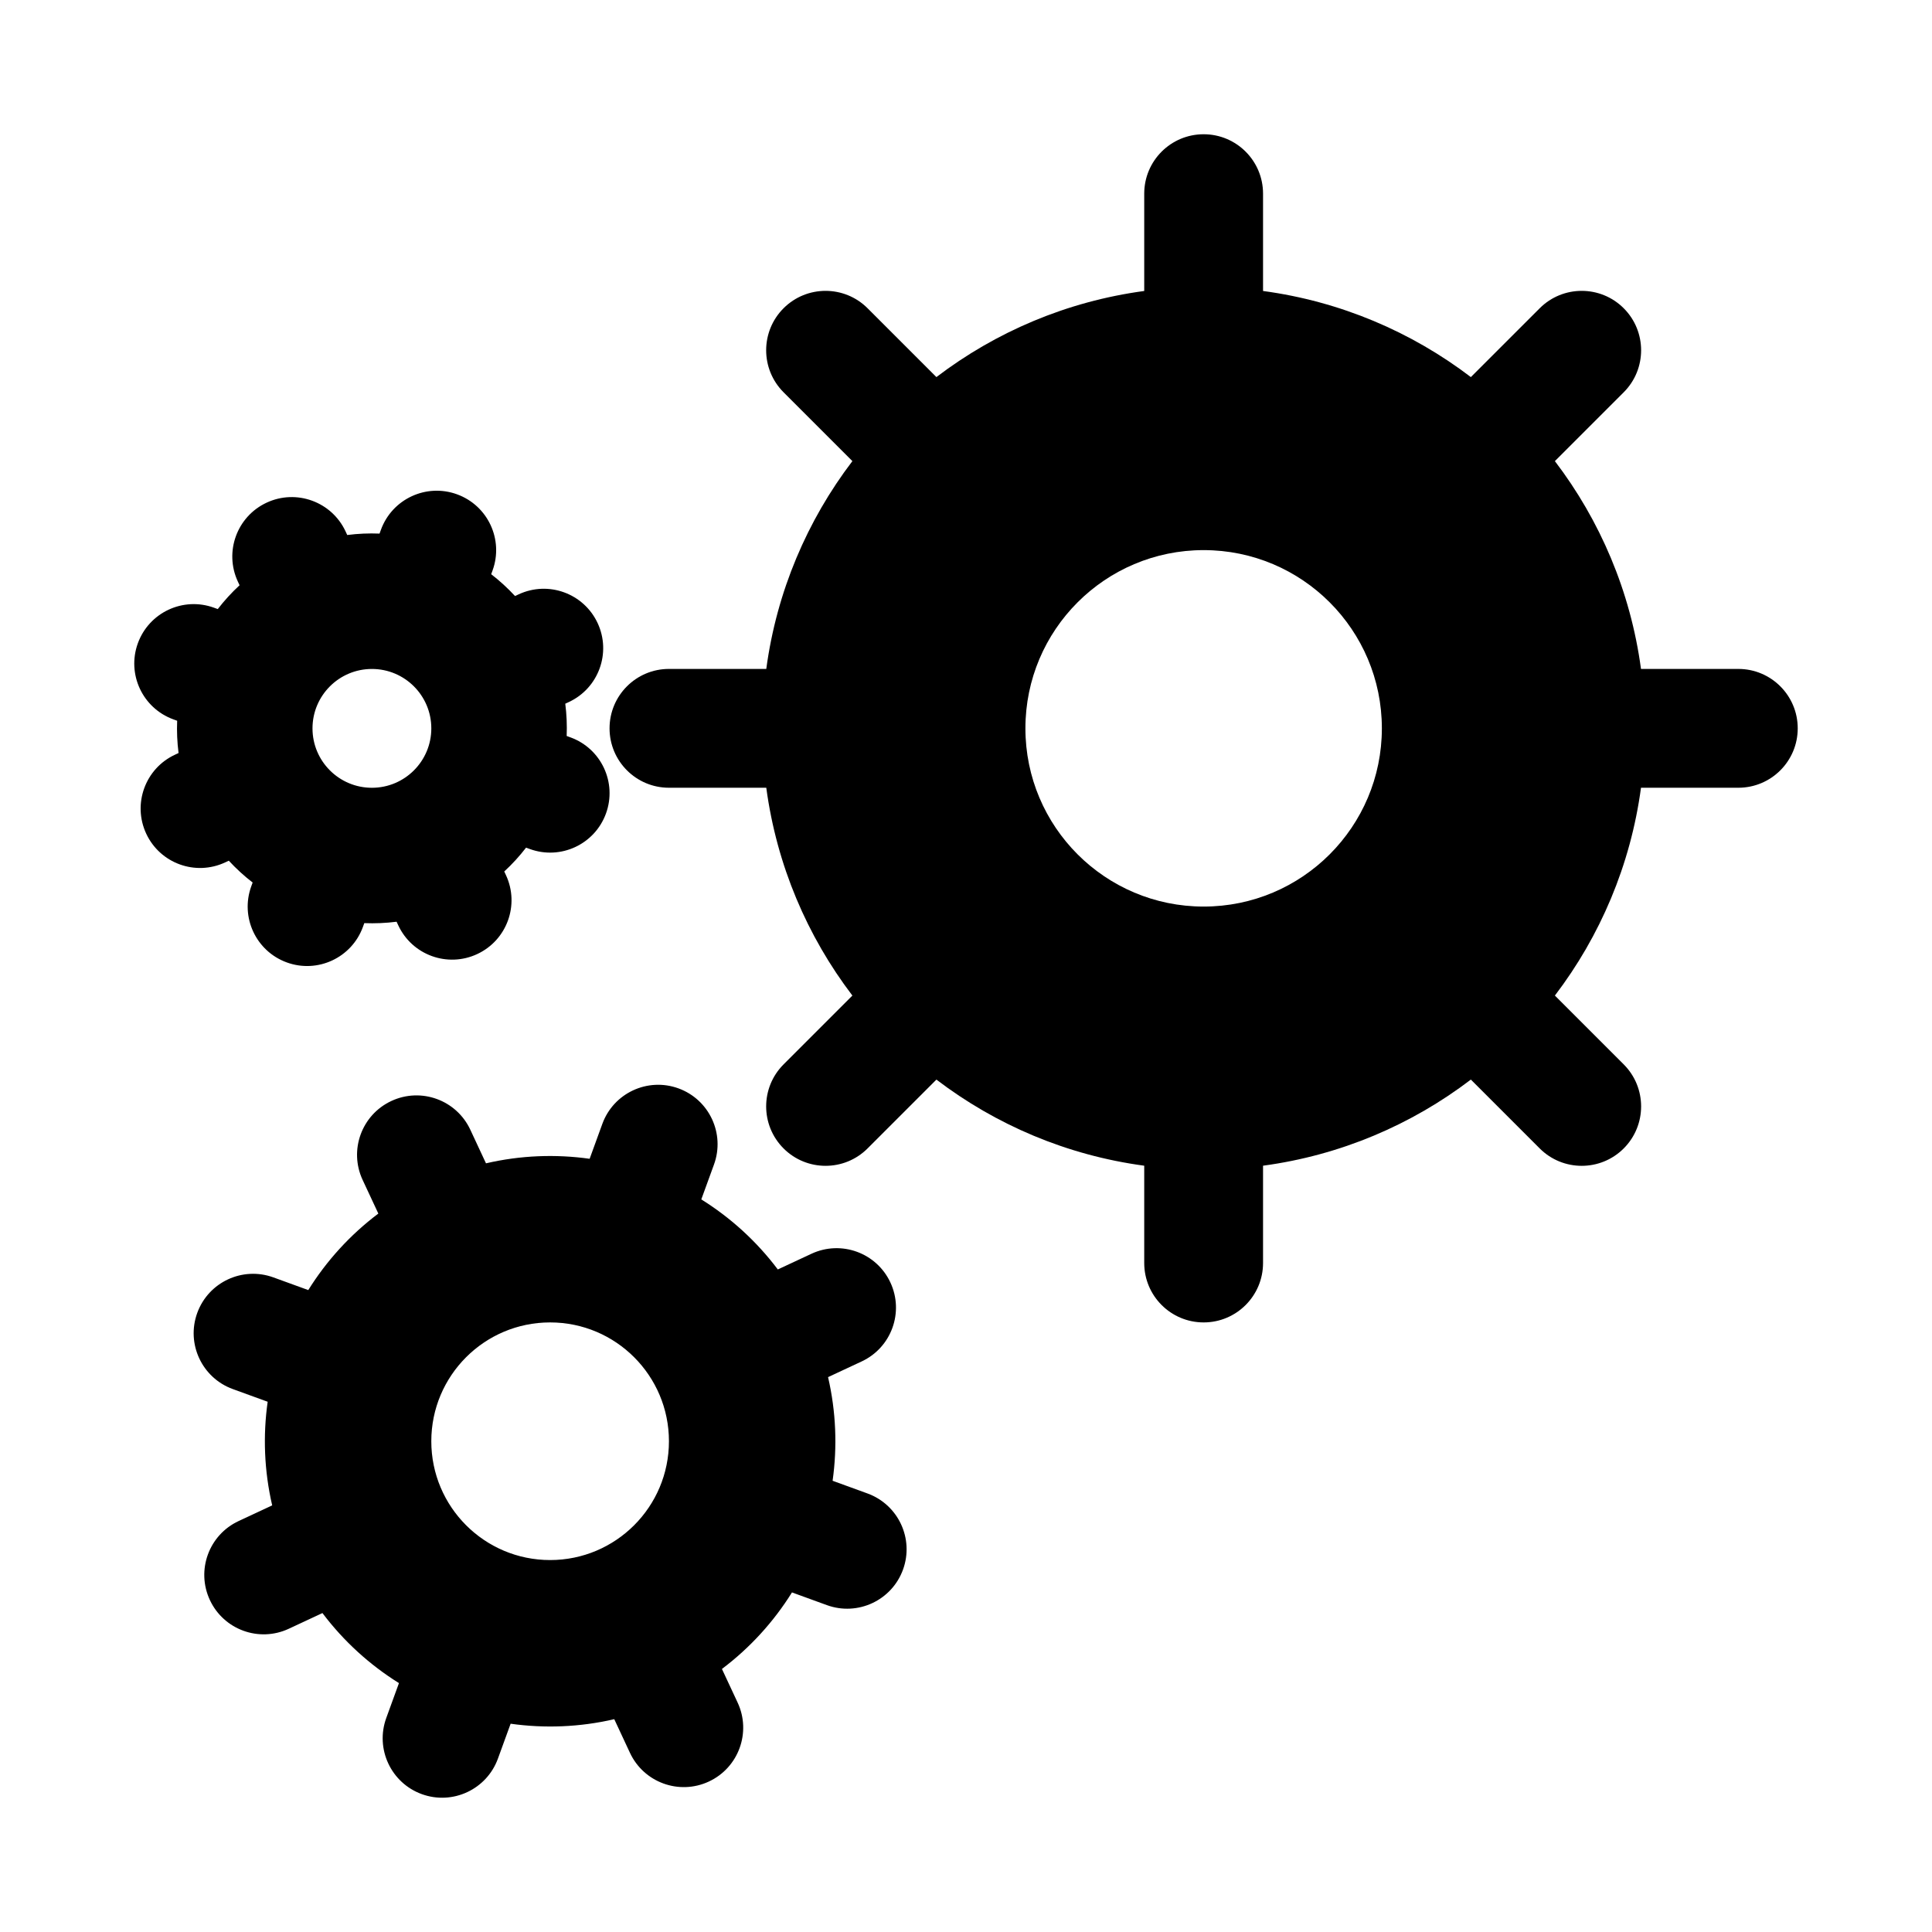
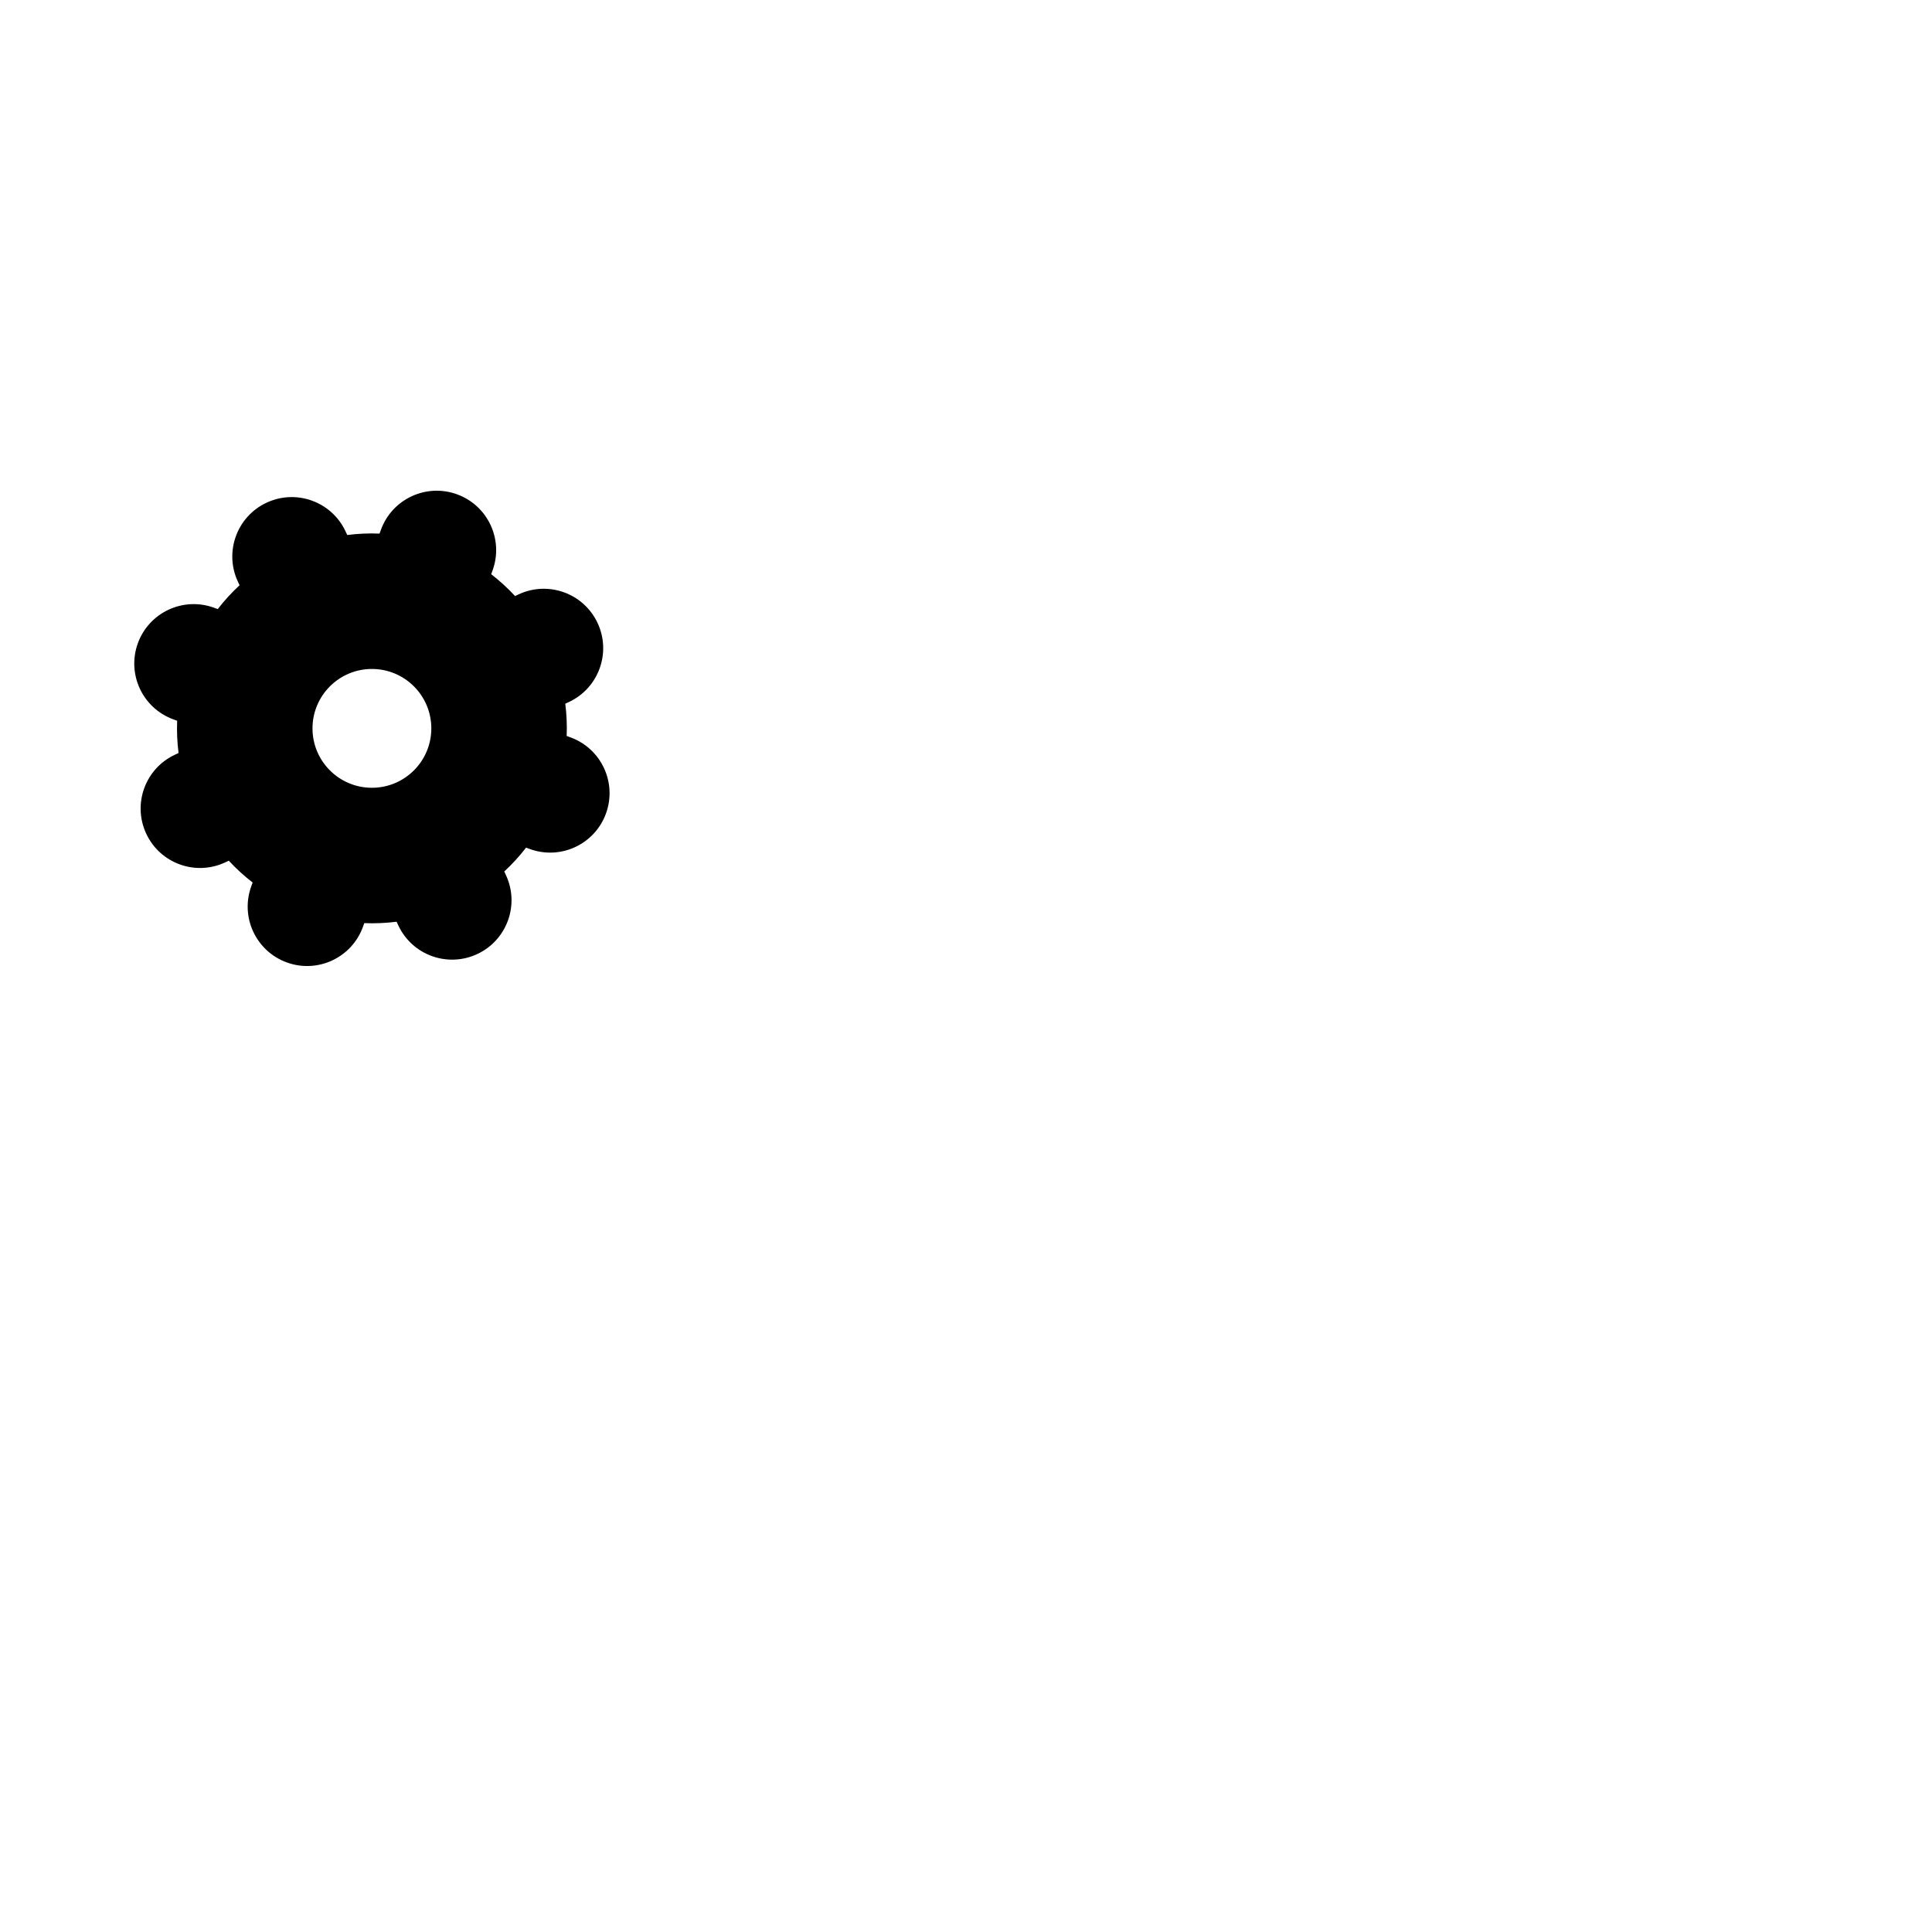
<svg xmlns="http://www.w3.org/2000/svg" fill="#000000" width="800px" height="800px" version="1.1" viewBox="144 144 512 512">
  <g fill-rule="evenodd">
-     <path d="m478.72 195.32c0-8.695-7.047-15.742-15.742-15.742-8.699 0-15.746 7.047-15.746 15.742v25.793c-20.523 2.762-39.359 10.848-55.074 22.82l-18.242-18.242c-6.148-6.148-16.117-6.148-22.266 0-6.148 6.148-6.148 16.117 0 22.266l18.242 18.242c-11.973 15.715-20.059 34.551-22.82 55.074h-25.793c-8.695 0-15.742 7.051-15.742 15.746 0 8.695 7.047 15.742 15.742 15.742h25.793c2.762 20.523 10.848 39.363 22.82 55.078l-18.242 18.242c-6.148 6.148-6.148 16.113 0 22.266 6.148 6.148 16.117 6.148 22.266 0l18.242-18.242c15.711 11.973 34.551 20.059 55.074 22.82v25.789c0 8.695 7.047 15.742 15.746 15.742 8.695 0 15.742-7.047 15.742-15.742v-25.789c20.523-2.766 39.363-10.848 55.074-22.824l18.246 18.246c6.144 6.148 16.117 6.148 22.262 0 6.148-6.152 6.148-16.117 0-22.27l-18.242-18.242c11.973-15.715 20.059-34.551 22.82-55.074h25.793c8.695 0 15.742-7.047 15.742-15.742 0-8.695-7.047-15.746-15.742-15.746h-25.793c-2.762-20.523-10.848-39.359-22.82-55.074l18.242-18.242c6.148-6.148 6.148-16.117 0-22.266-6.144-6.148-16.117-6.148-22.262 0l-18.246 18.242c-15.711-11.973-34.551-20.059-55.074-22.82zm31.488 141.7c0 26.086-21.145 47.23-47.23 47.23-26.09 0-47.234-21.145-47.234-47.23 0-26.086 21.145-47.234 47.234-47.234 26.086 0 47.23 21.148 47.23 47.234z" />
-     <path d="m323.8 432.43c8.172 2.973 12.387 12.008 9.414 20.18l-3.363 9.242c7.719 4.816 14.629 11.059 20.277 18.566l8.91-4.156c7.883-3.68 17.25-0.273 20.926 7.609 3.676 7.879 0.27 17.246-7.609 20.922l-8.91 4.16c2.121 9.152 2.469 18.457 1.203 27.465l9.242 3.363c8.172 2.973 12.387 12.004 9.418 20.176-2.973 8.172-12.008 12.387-20.18 9.414l-9.246-3.363c-4.812 7.719-11.055 14.629-18.562 20.281l4.156 8.906c3.68 7.883 0.27 17.25-7.609 20.926-7.879 3.68-17.246 0.27-20.926-7.609l-4.156-8.91c-9.156 2.125-18.457 2.469-27.465 1.203l-3.363 9.242c-2.973 8.172-12.004 12.387-20.176 9.418-8.172-2.973-12.387-12.008-9.418-20.18l3.363-9.246c-7.719-4.812-14.625-11.055-20.277-18.562l-8.91 4.156c-7.879 3.68-17.246 0.273-20.922-7.609-3.68-7.879-0.273-17.246 7.609-20.926l8.906-4.156c-2.121-9.152-2.469-18.457-1.199-27.465l-9.246-3.363c-8.168-2.973-12.387-12.004-9.414-20.176 2.973-8.172 12.008-12.387 20.18-9.414l9.242 3.359c4.816-7.719 11.059-14.625 18.566-20.277l-4.16-8.91c-3.676-7.879-0.27-17.246 7.609-20.922 7.883-3.68 17.25-0.27 20.926 7.609l4.156 8.91c9.156-2.125 18.461-2.469 27.469-1.203l3.363-9.246c2.969-8.168 12.004-12.383 20.176-9.414zm-34.012 125c17.391 0 31.488-14.098 31.488-31.488s-14.098-31.488-31.488-31.488c-17.391 0-31.488 14.098-31.488 31.488s14.098 31.488 31.488 31.488z" />
    <path d="m265.12 275c8.172 2.969 12.387 12.004 9.414 20.176l-0.363 0.996c2.246 1.738 4.363 3.668 6.316 5.781l0.961-0.445c7.879-3.676 17.246-0.27 20.926 7.609 3.676 7.879 0.27 17.246-7.609 20.926l-0.961 0.445c0.363 2.859 0.484 5.719 0.371 8.555l1 0.367c8.172 2.969 12.387 12.004 9.414 20.176-2.973 8.168-12.004 12.387-20.176 9.414l-1-0.363c-1.734 2.246-3.664 4.363-5.781 6.316l0.449 0.961c3.676 7.879 0.27 17.246-7.609 20.922-7.879 3.68-17.25 0.27-20.926-7.606l-0.449-0.961c-2.856 0.363-5.719 0.484-8.555 0.371l-0.363 1c-2.973 8.172-12.004 12.387-20.176 9.414-8.172-2.973-12.387-12.008-9.414-20.176l0.363-1c-2.246-1.734-4.363-3.668-6.316-5.781l-0.961 0.445c-7.879 3.68-17.25 0.273-20.926-7.606-3.676-7.883-0.27-17.25 7.609-20.926l0.961-0.449c-0.367-2.856-0.484-5.719-0.371-8.555l-1-0.363c-8.172-2.973-12.387-12.004-9.414-20.176s12.004-12.387 20.176-9.418l1 0.363c1.734-2.246 3.664-4.359 5.781-6.316l-0.449-0.957c-3.676-7.883-0.27-17.25 7.609-20.926 7.879-3.676 17.25-0.27 20.926 7.609l0.445 0.961c2.859-0.367 5.719-0.488 8.559-0.375l0.363-0.996c2.969-8.172 12.004-12.387 20.176-9.414zm-22.559 77.77c8.695 0 15.742-7.047 15.742-15.742 0-8.695-7.047-15.746-15.742-15.746-8.695 0-15.746 7.051-15.746 15.746 0 8.695 7.051 15.742 15.746 15.742z" />
  </g>
</svg>